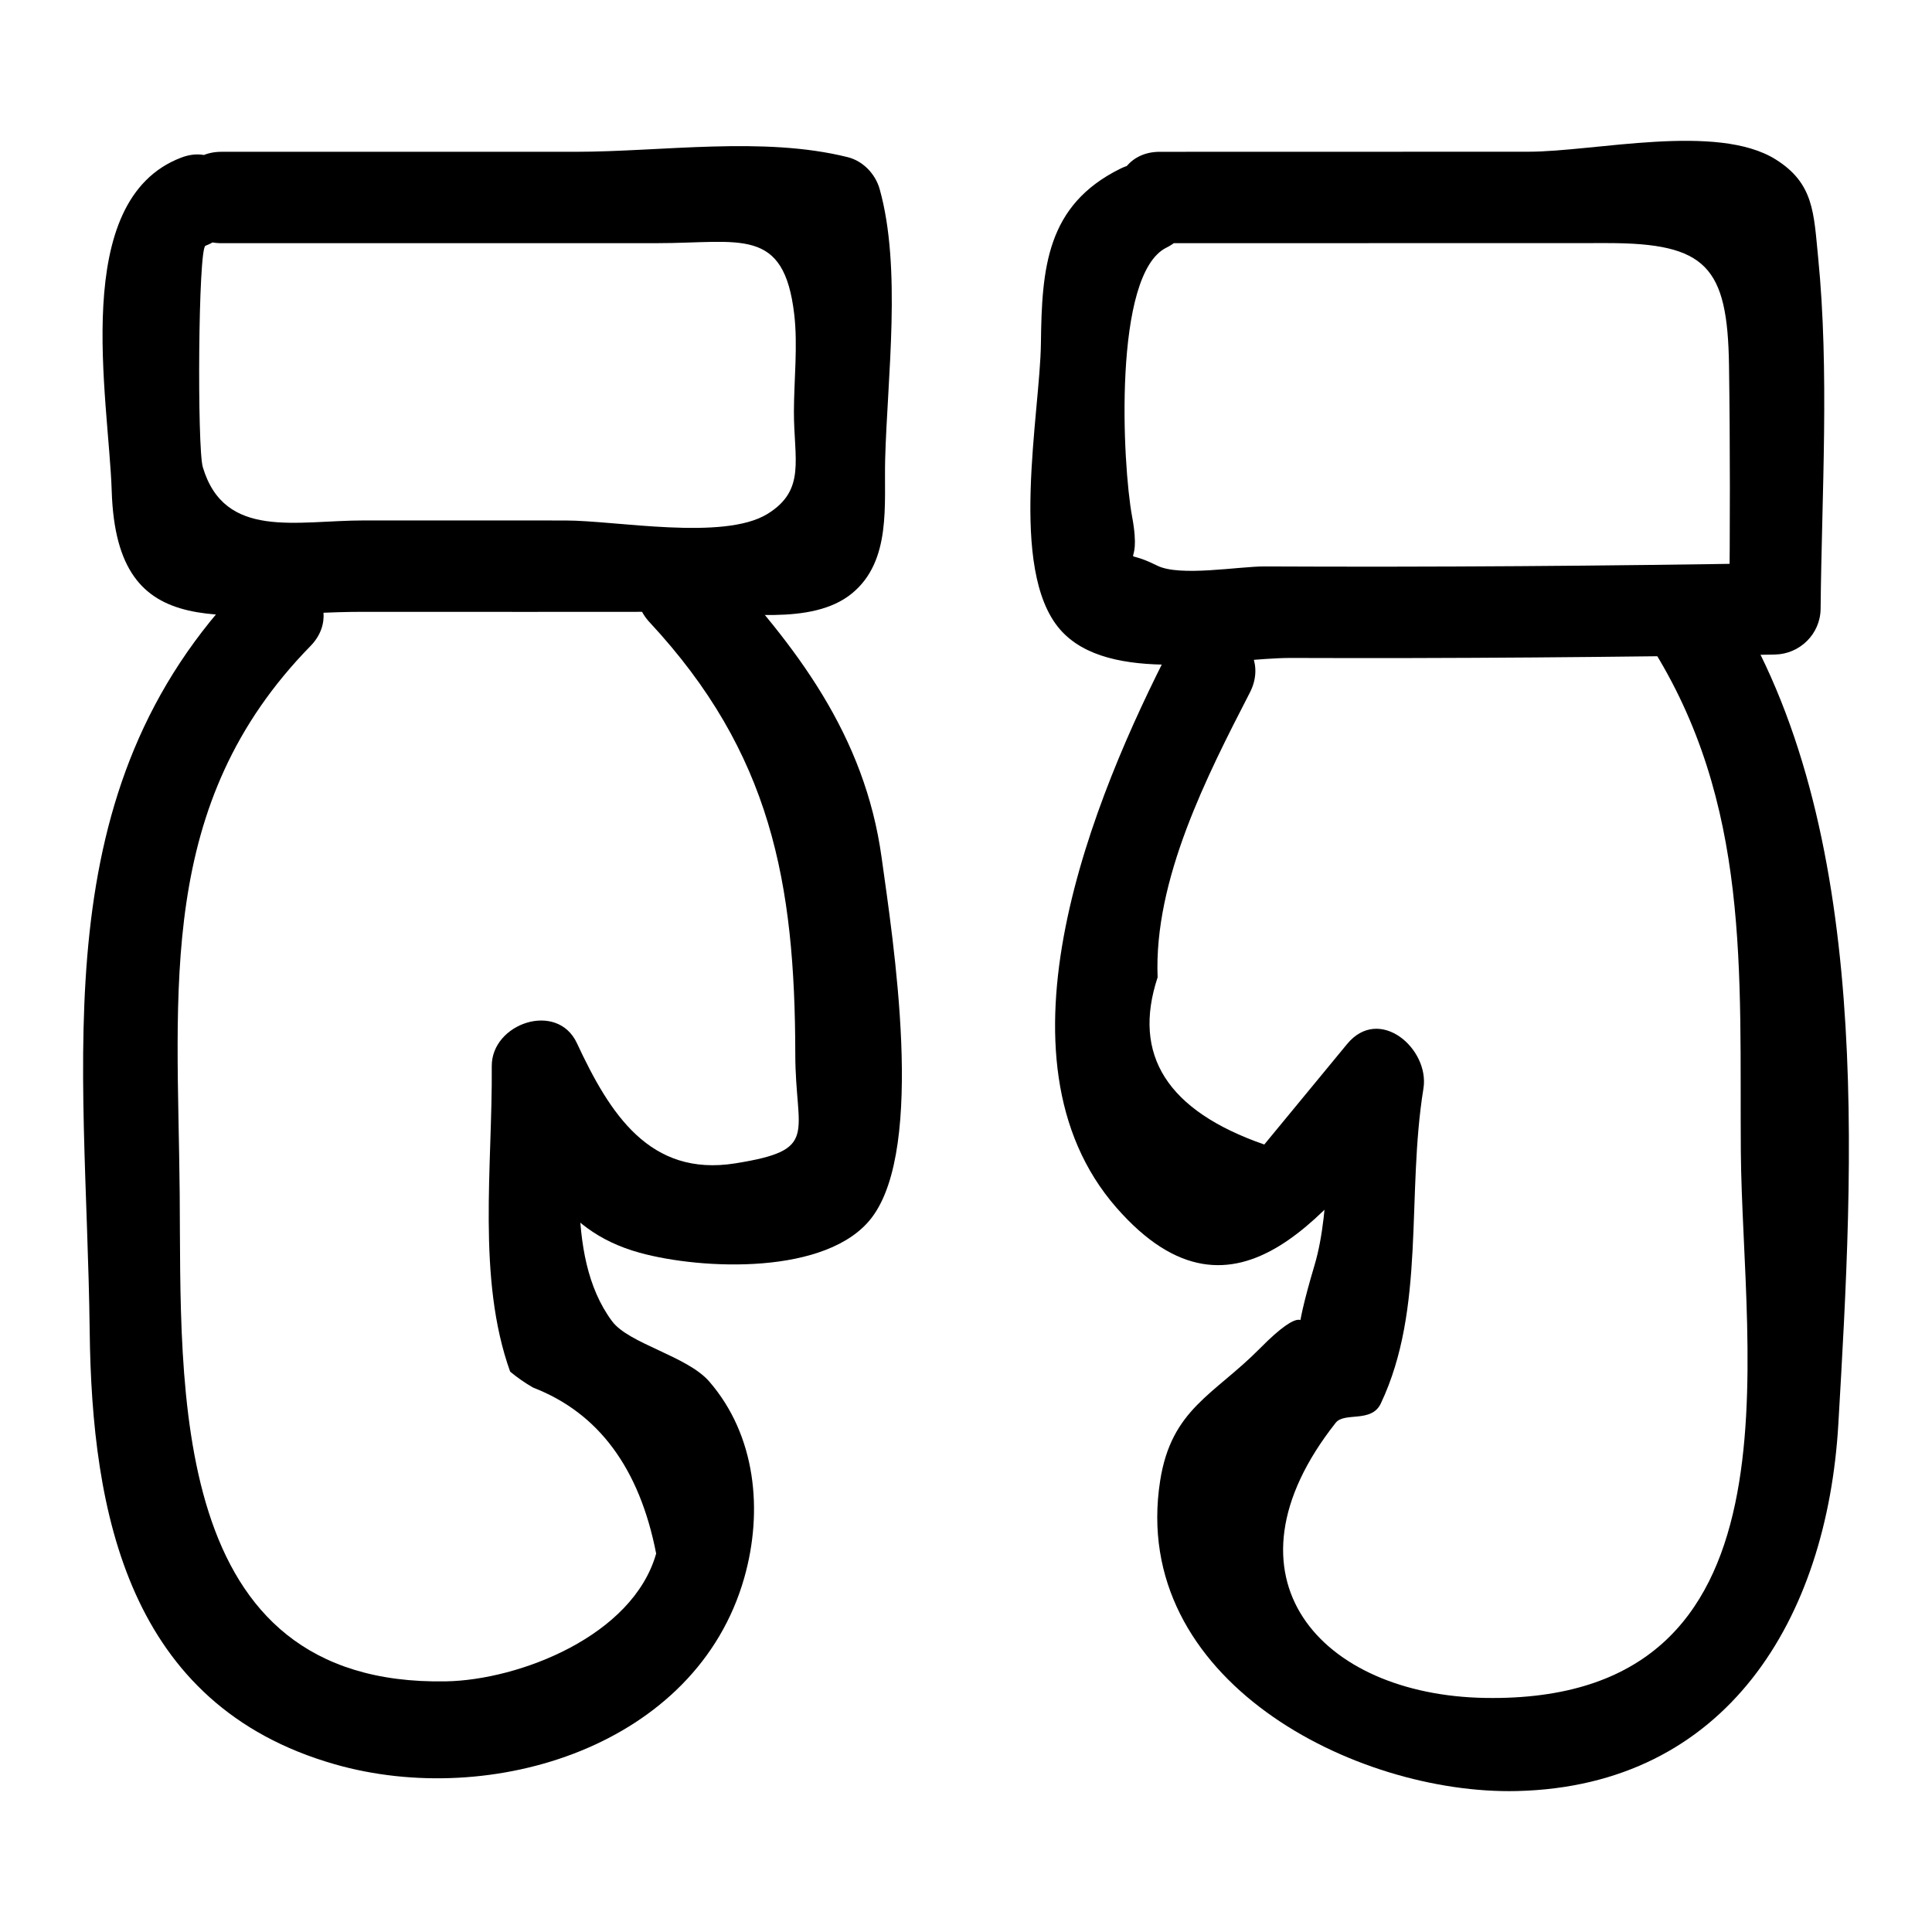
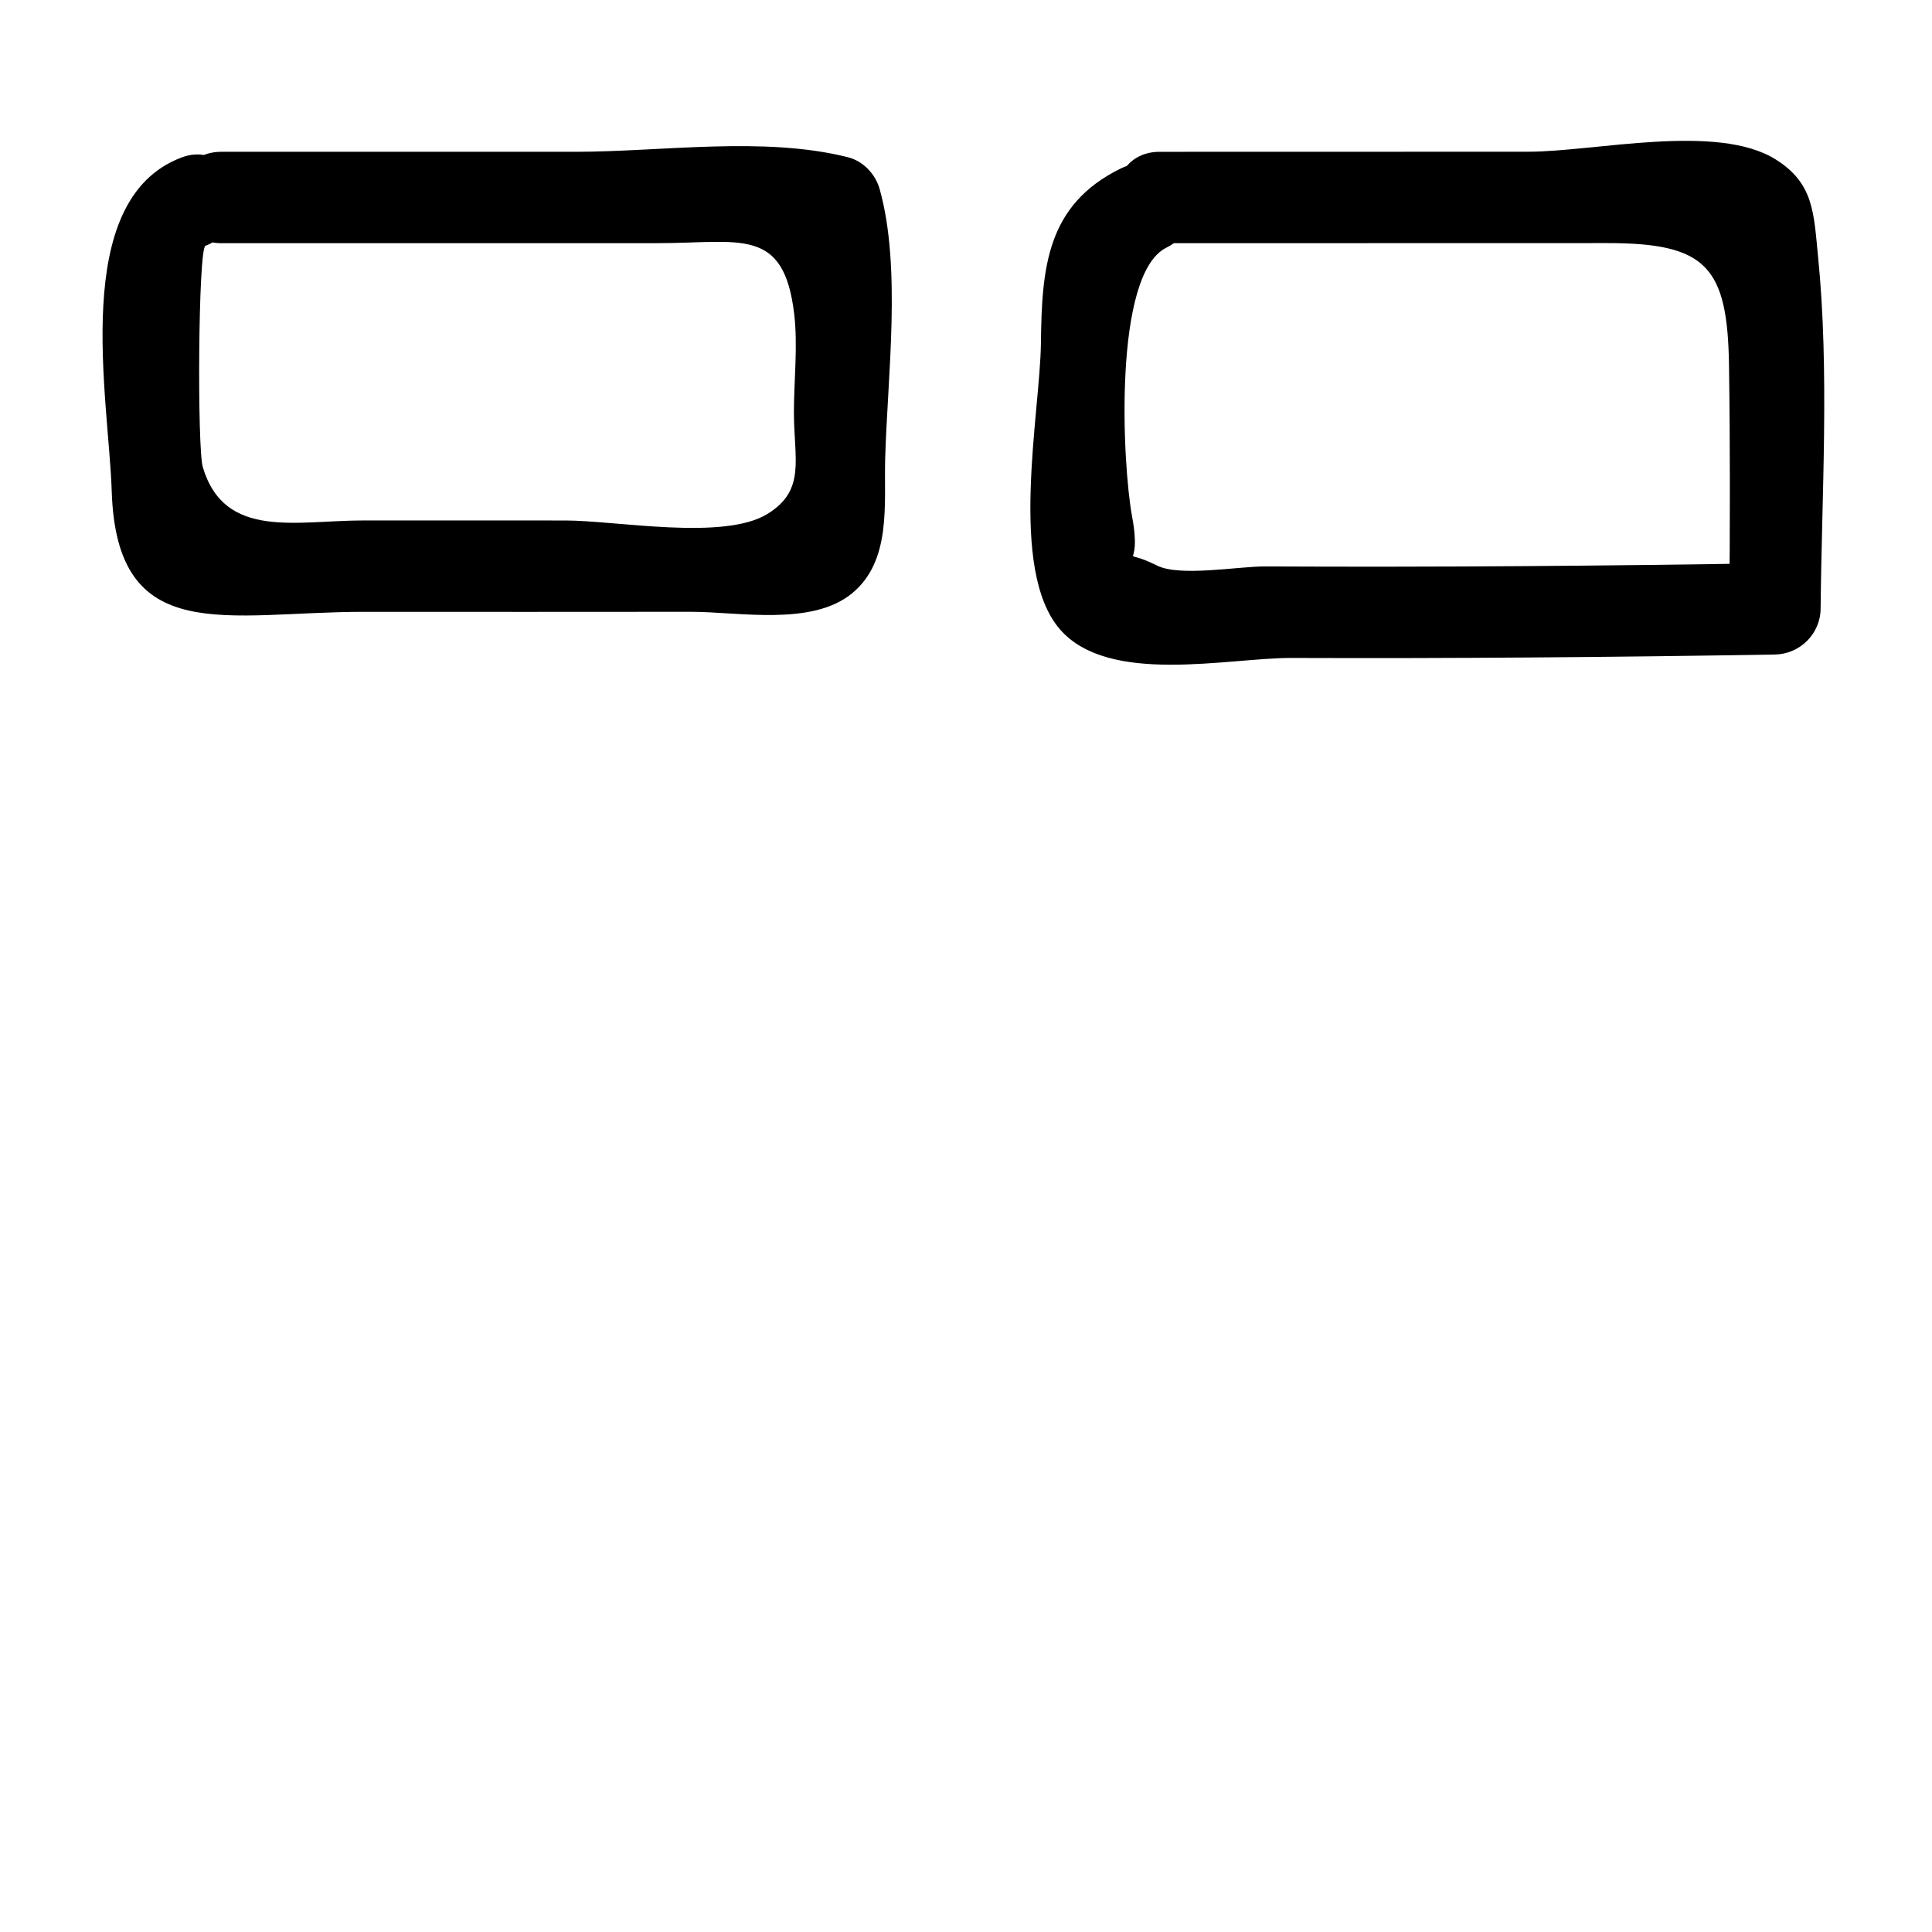
<svg xmlns="http://www.w3.org/2000/svg" fill="#000000" width="800px" height="800px" version="1.1" viewBox="144 144 512 512">
  <g>
    <path d="m451.36 208.45c39.527-0.008 79.059-0.02 118.59-0.027 26.246-0.008 31.871 6.215 32.254 32.387 0.312 21.512 0.277 43.023 0.066 64.535 4.035-4.035 8.074-8.074 12.109-12.109-45.07 0.75-90.141 1.09-135.22 0.875-6.84-0.031-22.453 2.785-28.469-0.207-11.109-5.523-3.754 2.66-6.676-13.023-2.551-13.672-5.129-64.215 9.09-71.25 13.973-6.914 1.715-27.812-12.227-20.914-19.523 9.66-20.793 26.23-21.023 46.285-0.211 18.367-8.727 59.91 5.055 75.793 12.957 14.926 44.625 7.512 61.363 7.57 42.703 0.156 85.402-0.199 128.1-0.906 6.594-0.109 12.047-5.461 12.109-12.109 0.301-30.547 2.367-62.766-0.664-93.215-1.168-11.75-1.117-19.539-11.242-25.883-15.543-9.734-47.898-2.047-65.566-2.043-32.555 0.008-65.105 0.016-97.66 0.023-15.574 0-15.602 24.219 0.012 24.219z" />
    <path d="m202.69 208.45c38.488-0.004 76.973-0.008 115.46-0.008 22.074 0 33.617-4.535 36.336 18.91 0.957 8.246-0.059 17.273-0.09 25.586-0.043 12.734 3.305 20.918-7.035 27.273-11.617 7.141-40.133 1.719-53.539 1.723-17.75 0.004-35.5 0-53.25-0.012-18.078-0.016-37.055 5.176-42.824-14.117-1.512-5.055-1.234-57.938 0.703-58.676 14.422-5.496 8.164-28.922-6.438-23.355-29.688 11.312-19.191 63.633-18.406 88.379 1.324 41.719 30.535 31.961 66.969 31.988 28.844 0.023 57.688 0.02 86.531-0.008 12.574-0.012 31.996 3.887 42.68-4.879 10.508-8.621 8.469-23.621 8.789-35.523 0.582-21.746 4.402-50.707-1.457-71.621-1.121-3.996-4.379-7.438-8.457-8.457-22.422-5.613-49.238-1.43-72.16-1.426-31.27-0.004-62.539-0.004-93.812 0-15.586 0-15.609 24.223 0 24.223z" />
-     <path d="m581.3 314.82c26.758 42.102 23.676 86.918 24.039 134.39 0.418 54.355 18.133 146.16-67.711 144.76-43.617-0.715-71.984-31.938-39.66-72.91 2.32-2.941 9.477 0.117 11.953-5.106 11.969-25.254 6.719-55.141 11.305-83.48 1.699-10.492-11.66-22.195-20.242-11.781-7.312 8.871-14.625 17.746-21.938 26.617-25.66-8.918-35.082-23.688-28.266-44.305-1.043-25.84 13.082-53.383 24.445-75.461 7.121-13.836-13.77-26.105-20.914-12.227-20.445 39.723-49.242 108.97-14.422 148.75 31.848 36.387 57.141-0.672 78.227-26.254-6.746-3.926-13.496-7.856-20.242-11.781-2.641 16.312-0.977 38.016-5.5 53.223-12.012 40.406 8.477-1.176-14.453 22.062-12.18 12.34-23.508 16.039-26.477 35.137-8.203 52.777 51.773 83.211 94.566 82.191 55.621-1.324 82.18-45.742 85.168-97.27 4.012-69.145 9.398-158.43-28.961-218.78-8.344-13.121-29.312-0.984-20.918 12.223z" />
-     <path d="m316.16 308.92c32.18 34.613 38.535 68.891 38.598 114.43 0.027 21.391 6.621 25.371-15.941 28.957-22.629 3.598-33.207-13.121-41.93-31.859-5.223-11.219-22.66-5.269-22.566 6.113 0.211 26.484-3.977 56.234 4.871 80.934 1.91 1.59 3.941 3 6.102 4.238 17.32 6.699 28.184 21.359 32.594 43.977-6.199 21.871-36.32 33.516-55.699 33.867-74.043 1.344-70.117-77.75-70.566-129.2-0.48-54.27-6.332-103.27 34.645-145.16 10.906-11.152-6.203-28.293-17.129-17.129-54.371 55.582-42.238 126.11-41.371 198.66 0.574 48.188 10.156 99.125 64.945 114.8 41.578 11.898 95.844-4.801 108.52-49.402 5.062-17.809 3.074-37.773-9.262-52.02-5.883-6.793-21.309-9.988-25.777-16.004-13.184-17.754-7.496-46.855-7.66-67.562-7.523 2.039-15.047 4.074-22.566 6.113 9.387 20.16 15.562 37.246 37.539 43.312 16.48 4.551 49.844 6.023 61.516-9.301 14.309-18.781 5.637-73.52 2.613-95.434-4.473-32.438-22.512-55.965-44.348-79.457-10.633-11.438-27.73 5.719-17.125 17.133z" />
  </g>
</svg>